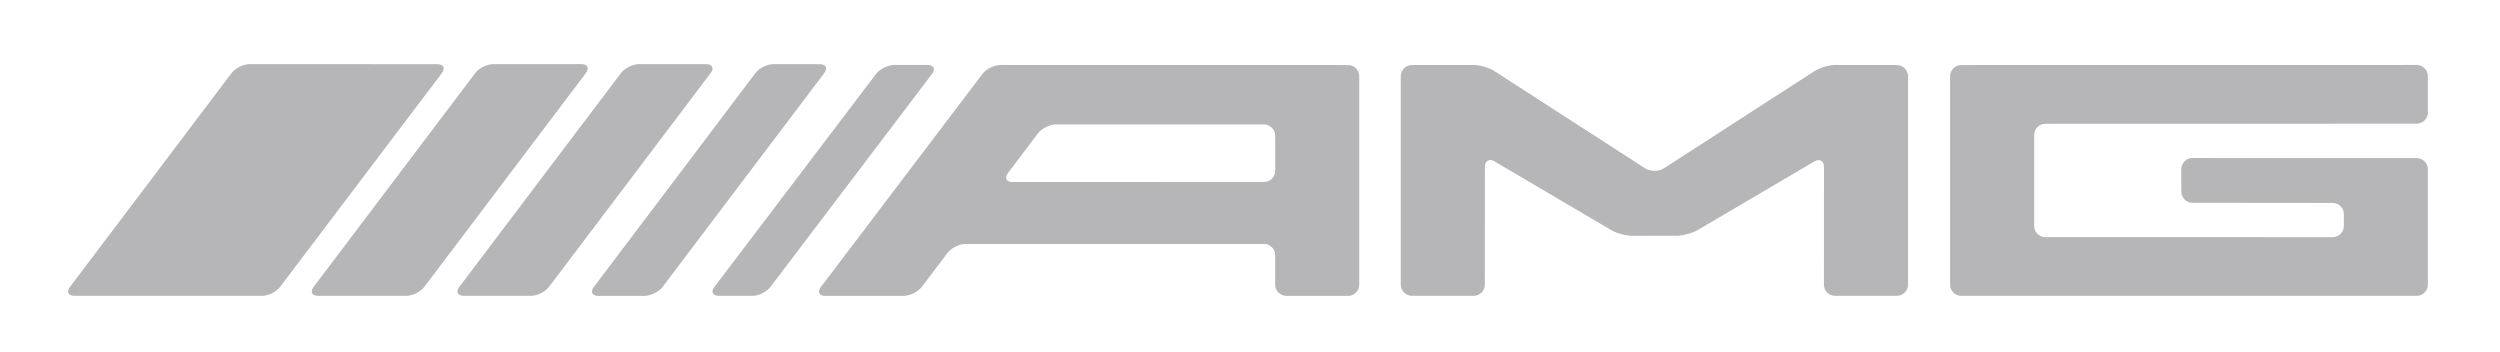
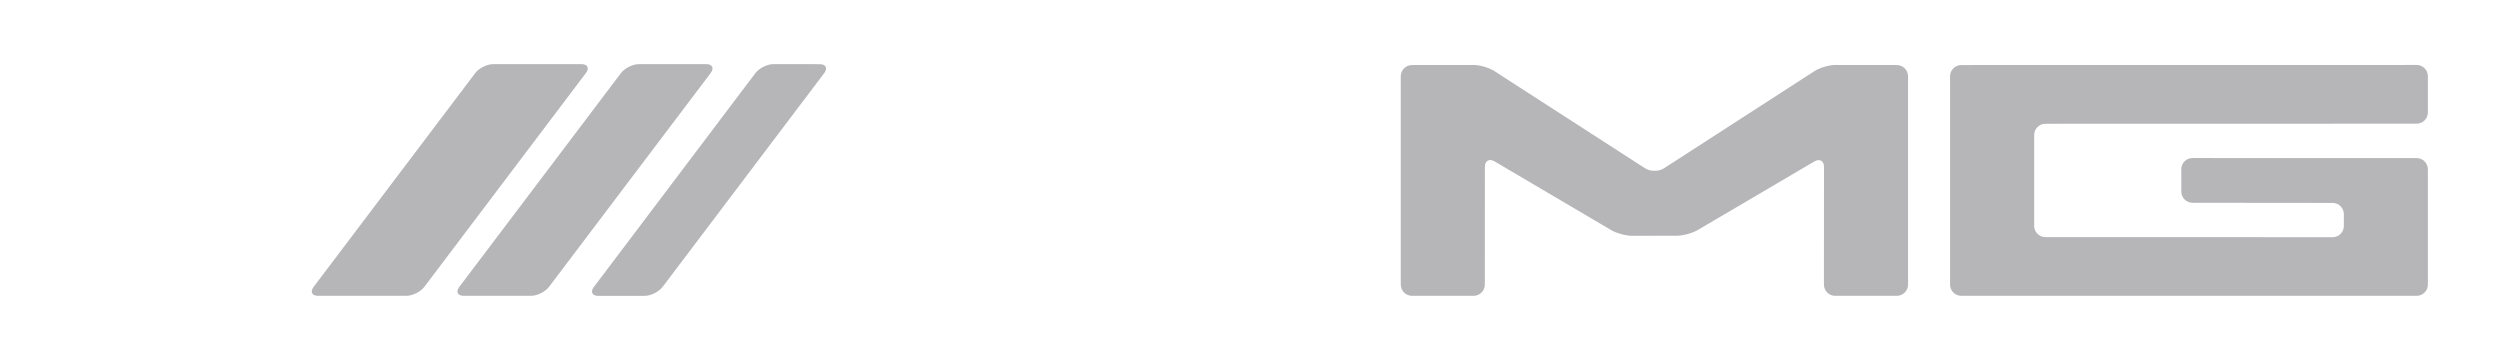
<svg xmlns="http://www.w3.org/2000/svg" width="142" height="20" viewBox="0 0 142 20" fill="none">
-   <path d="M14.175 3.642C13.824 3.642 13.365 3.87 13.154 4.149L3.975 16.296C3.764 16.575 3.878 16.803 4.228 16.803H14.889C15.239 16.803 15.698 16.575 15.909 16.296L25.097 4.154C25.308 3.874 25.194 3.646 24.844 3.646L14.175 3.642Z" fill="#B6B6B9" />
  <path d="M33.279 4.149C33.49 3.87 33.376 3.642 33.026 3.642H28.017C27.667 3.642 27.207 3.87 26.996 4.149L17.813 16.296C17.602 16.575 17.716 16.803 18.066 16.803H23.08C23.43 16.803 23.889 16.575 24.1 16.296L33.279 4.149Z" fill="#B6B6B9" />
  <path d="M36.292 3.642C35.942 3.642 35.483 3.87 35.272 4.149L26.088 16.296C25.878 16.575 25.991 16.803 26.341 16.803H30.162C30.512 16.803 30.971 16.575 31.182 16.296L40.366 4.149C40.577 3.87 40.463 3.642 40.113 3.642H36.292Z" fill="#B6B6B9" />
  <path d="M33.731 16.3C33.52 16.579 33.634 16.807 33.984 16.807L36.616 16.804C36.966 16.804 37.425 16.575 37.636 16.296L46.815 4.154C47.026 3.874 46.912 3.646 46.562 3.645L43.93 3.642C43.58 3.642 43.121 3.87 42.91 4.149L33.731 16.3Z" fill="#B6B6B9" />
-   <path d="M40.577 16.297C40.366 16.575 40.479 16.803 40.829 16.803H42.741C43.091 16.803 43.551 16.575 43.762 16.296L52.94 4.197C53.151 3.918 53.038 3.69 52.688 3.69H50.785C50.434 3.69 49.974 3.918 49.763 4.197L40.577 16.297Z" fill="#B6B6B9" />
-   <path d="M57.505 10.338C57.154 10.338 57.041 10.11 57.251 9.831L58.95 7.577C59.161 7.298 59.62 7.069 59.97 7.069H71.794C72.144 7.069 72.431 7.355 72.431 7.705L72.434 9.698C72.435 10.048 72.148 10.334 71.798 10.334L57.505 10.338ZM56.825 3.69C56.474 3.69 56.015 3.918 55.804 4.197L46.626 16.301C46.415 16.579 46.528 16.808 46.878 16.807L51.335 16.804C51.685 16.804 52.145 16.575 52.356 16.296L53.82 14.365C54.032 14.086 54.491 13.858 54.842 13.858L71.794 13.854C72.144 13.854 72.43 14.14 72.43 14.49V16.167C72.43 16.517 72.717 16.804 73.067 16.804L76.567 16.807C76.917 16.808 77.204 16.521 77.204 16.172V4.33C77.204 3.98 76.917 3.694 76.567 3.694L56.825 3.69Z" fill="#B6B6B9" />
  <path d="M79.564 16.167C79.564 16.517 79.851 16.803 80.201 16.803H83.701C84.052 16.803 84.338 16.517 84.338 16.167L84.342 9.48C84.342 9.13 84.589 8.99 84.891 9.167L91.516 13.07C91.818 13.248 92.351 13.393 92.701 13.393L95.245 13.39C95.595 13.389 96.129 13.244 96.43 13.066L103.055 9.171C103.356 8.994 103.603 9.135 103.603 9.485L103.599 16.167C103.599 16.517 103.886 16.803 104.236 16.803H107.74C108.09 16.803 108.377 16.517 108.377 16.167V4.33C108.377 3.981 108.09 3.694 107.74 3.694L104.24 3.69C103.89 3.69 103.363 3.845 103.069 4.035L94.512 9.56C94.218 9.749 93.737 9.749 93.442 9.56L84.877 4.035C84.583 3.845 84.056 3.69 83.706 3.69L80.201 3.694C79.851 3.694 79.564 3.981 79.564 4.33V16.167Z" fill="#B6B6B9" />
  <path d="M110.764 16.167C110.764 16.517 111.05 16.803 111.4 16.803H137.268C137.618 16.803 137.904 16.517 137.904 16.167V9.616C137.904 9.266 137.618 8.98 137.268 8.98L124.532 8.976C124.182 8.976 123.896 9.262 123.896 9.612L123.899 10.882C123.899 11.231 124.186 11.518 124.536 11.518L132.494 11.526C132.844 11.526 133.131 11.813 133.131 12.162V12.836C133.131 13.186 132.844 13.472 132.494 13.472L116.178 13.468C115.828 13.468 115.541 13.182 115.541 12.832V7.666C115.541 7.316 115.828 7.03 116.178 7.03L137.268 7.025C137.618 7.025 137.904 6.739 137.904 6.389V4.326C137.904 3.976 137.618 3.69 137.268 3.69L111.4 3.694C111.05 3.694 110.764 3.981 110.764 4.33V16.167Z" fill="#B6B6B9" />
</svg>